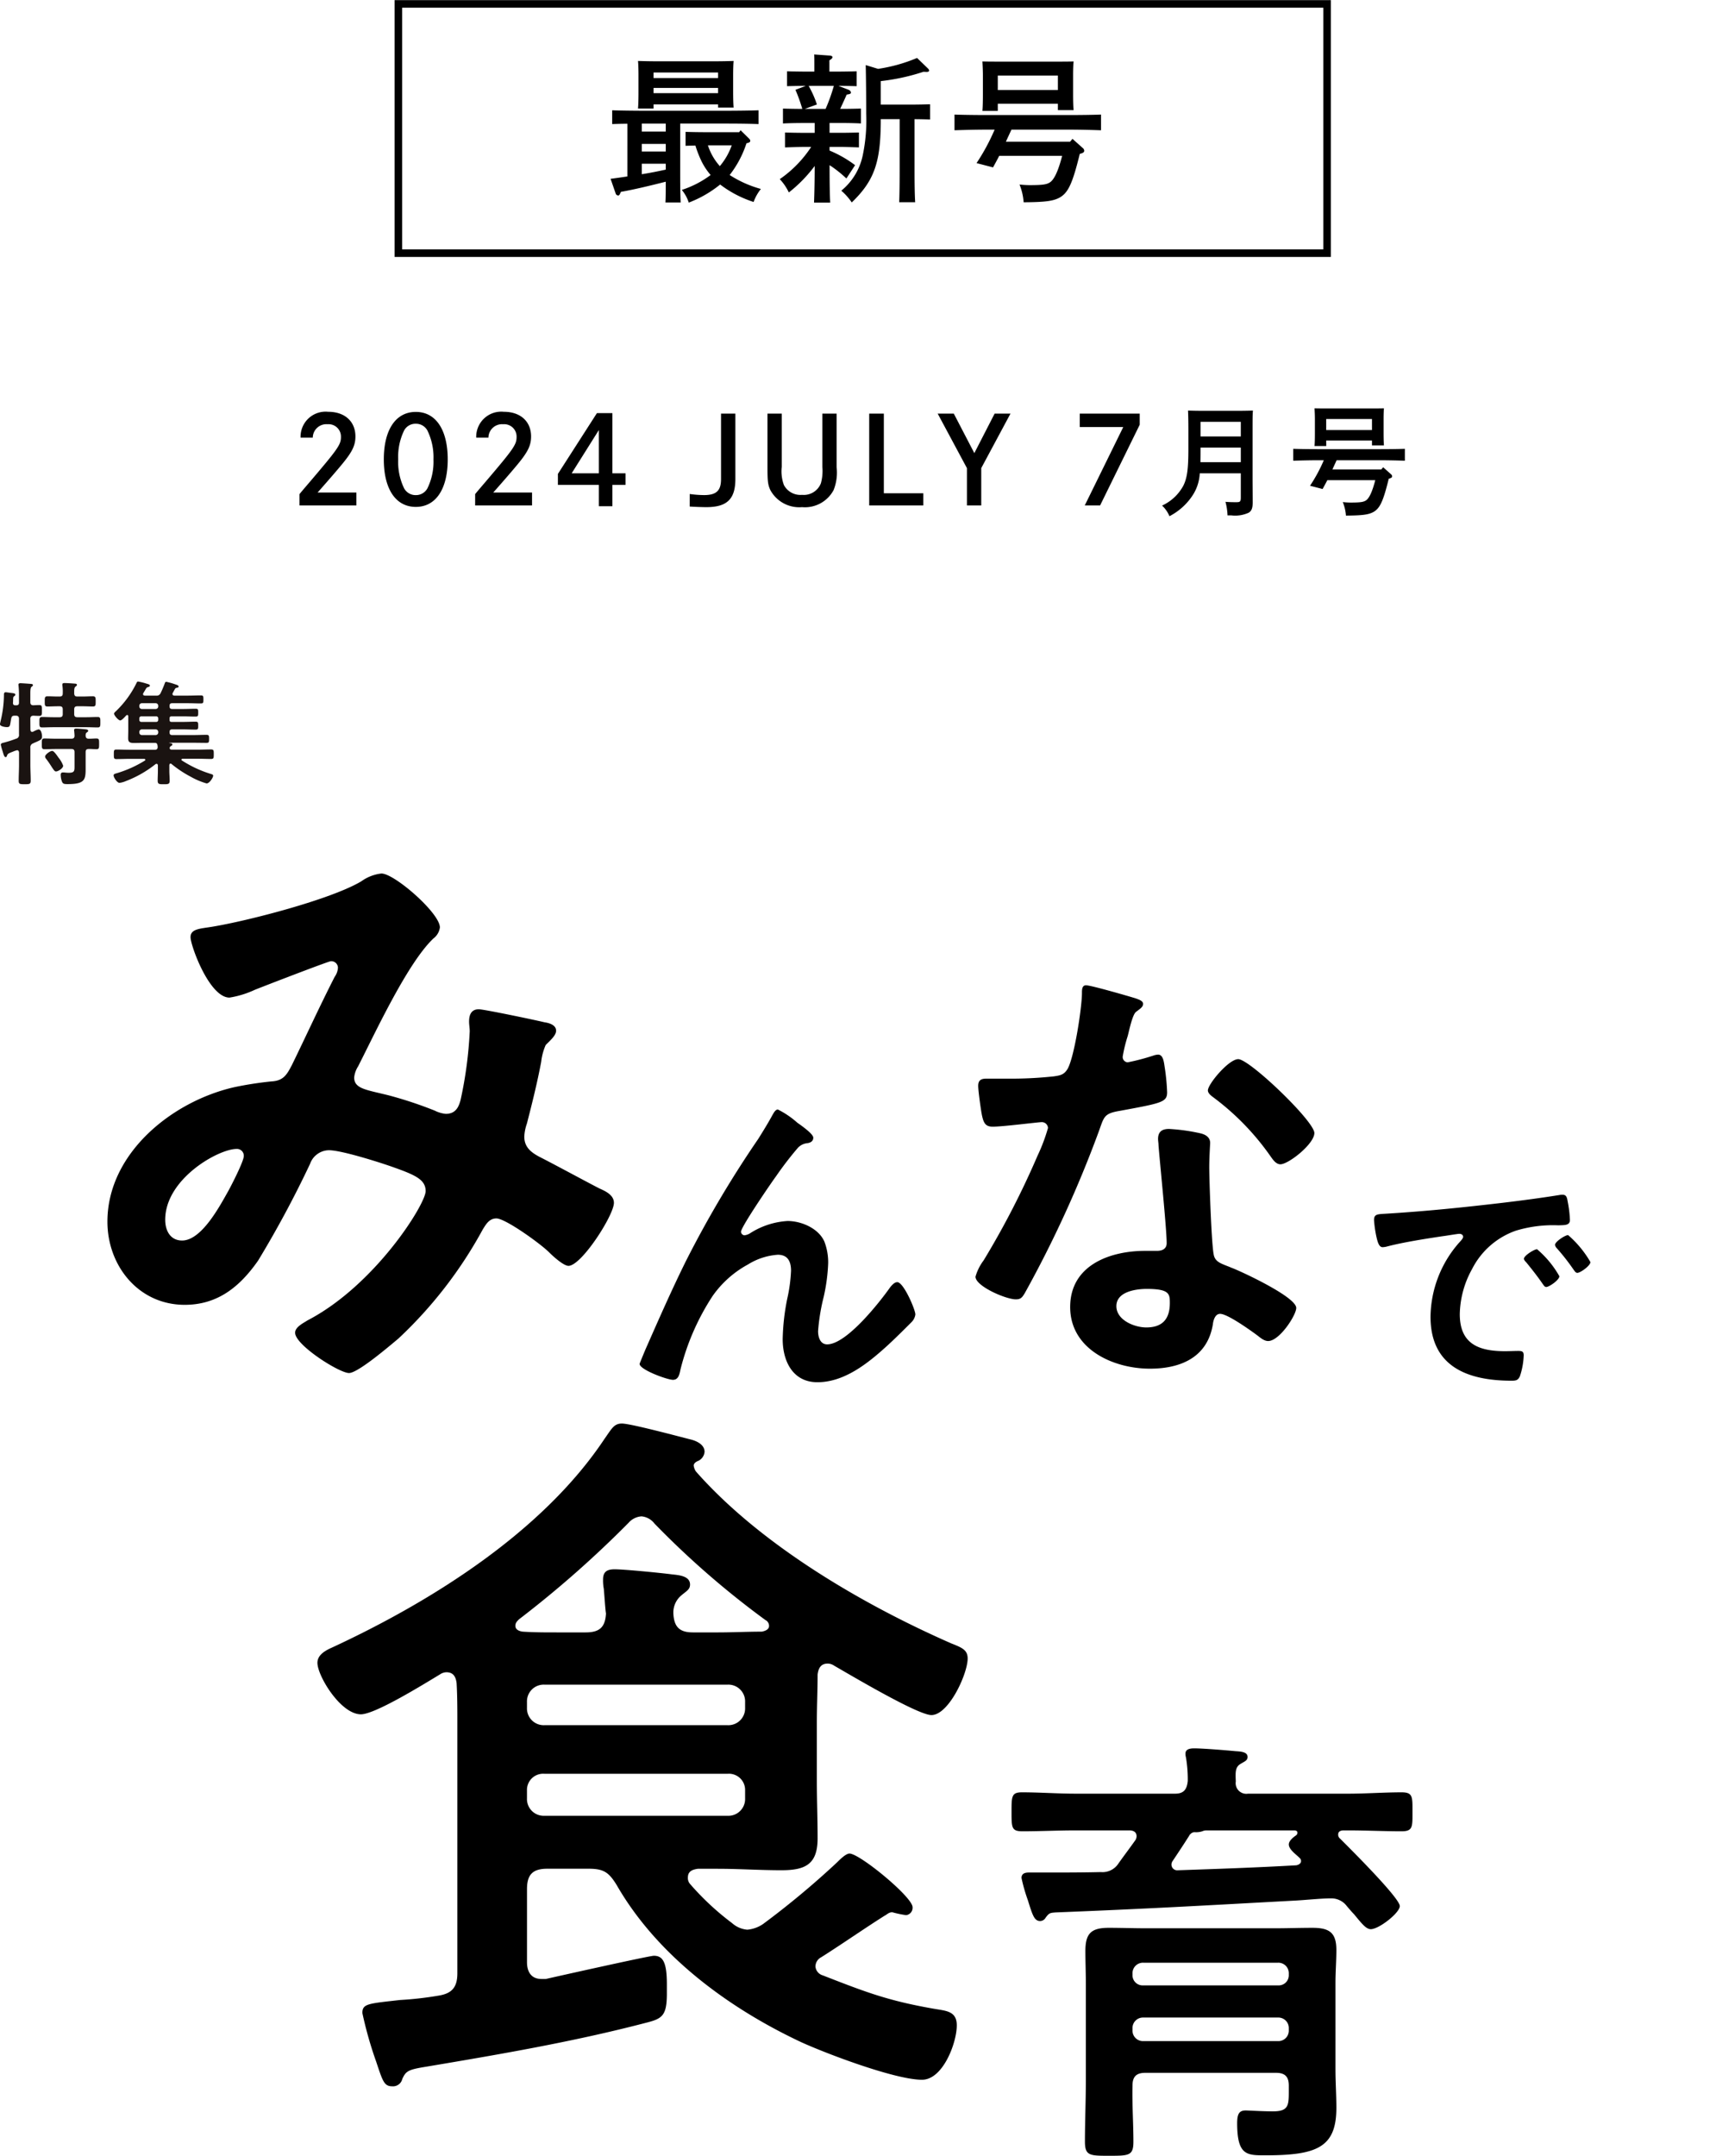
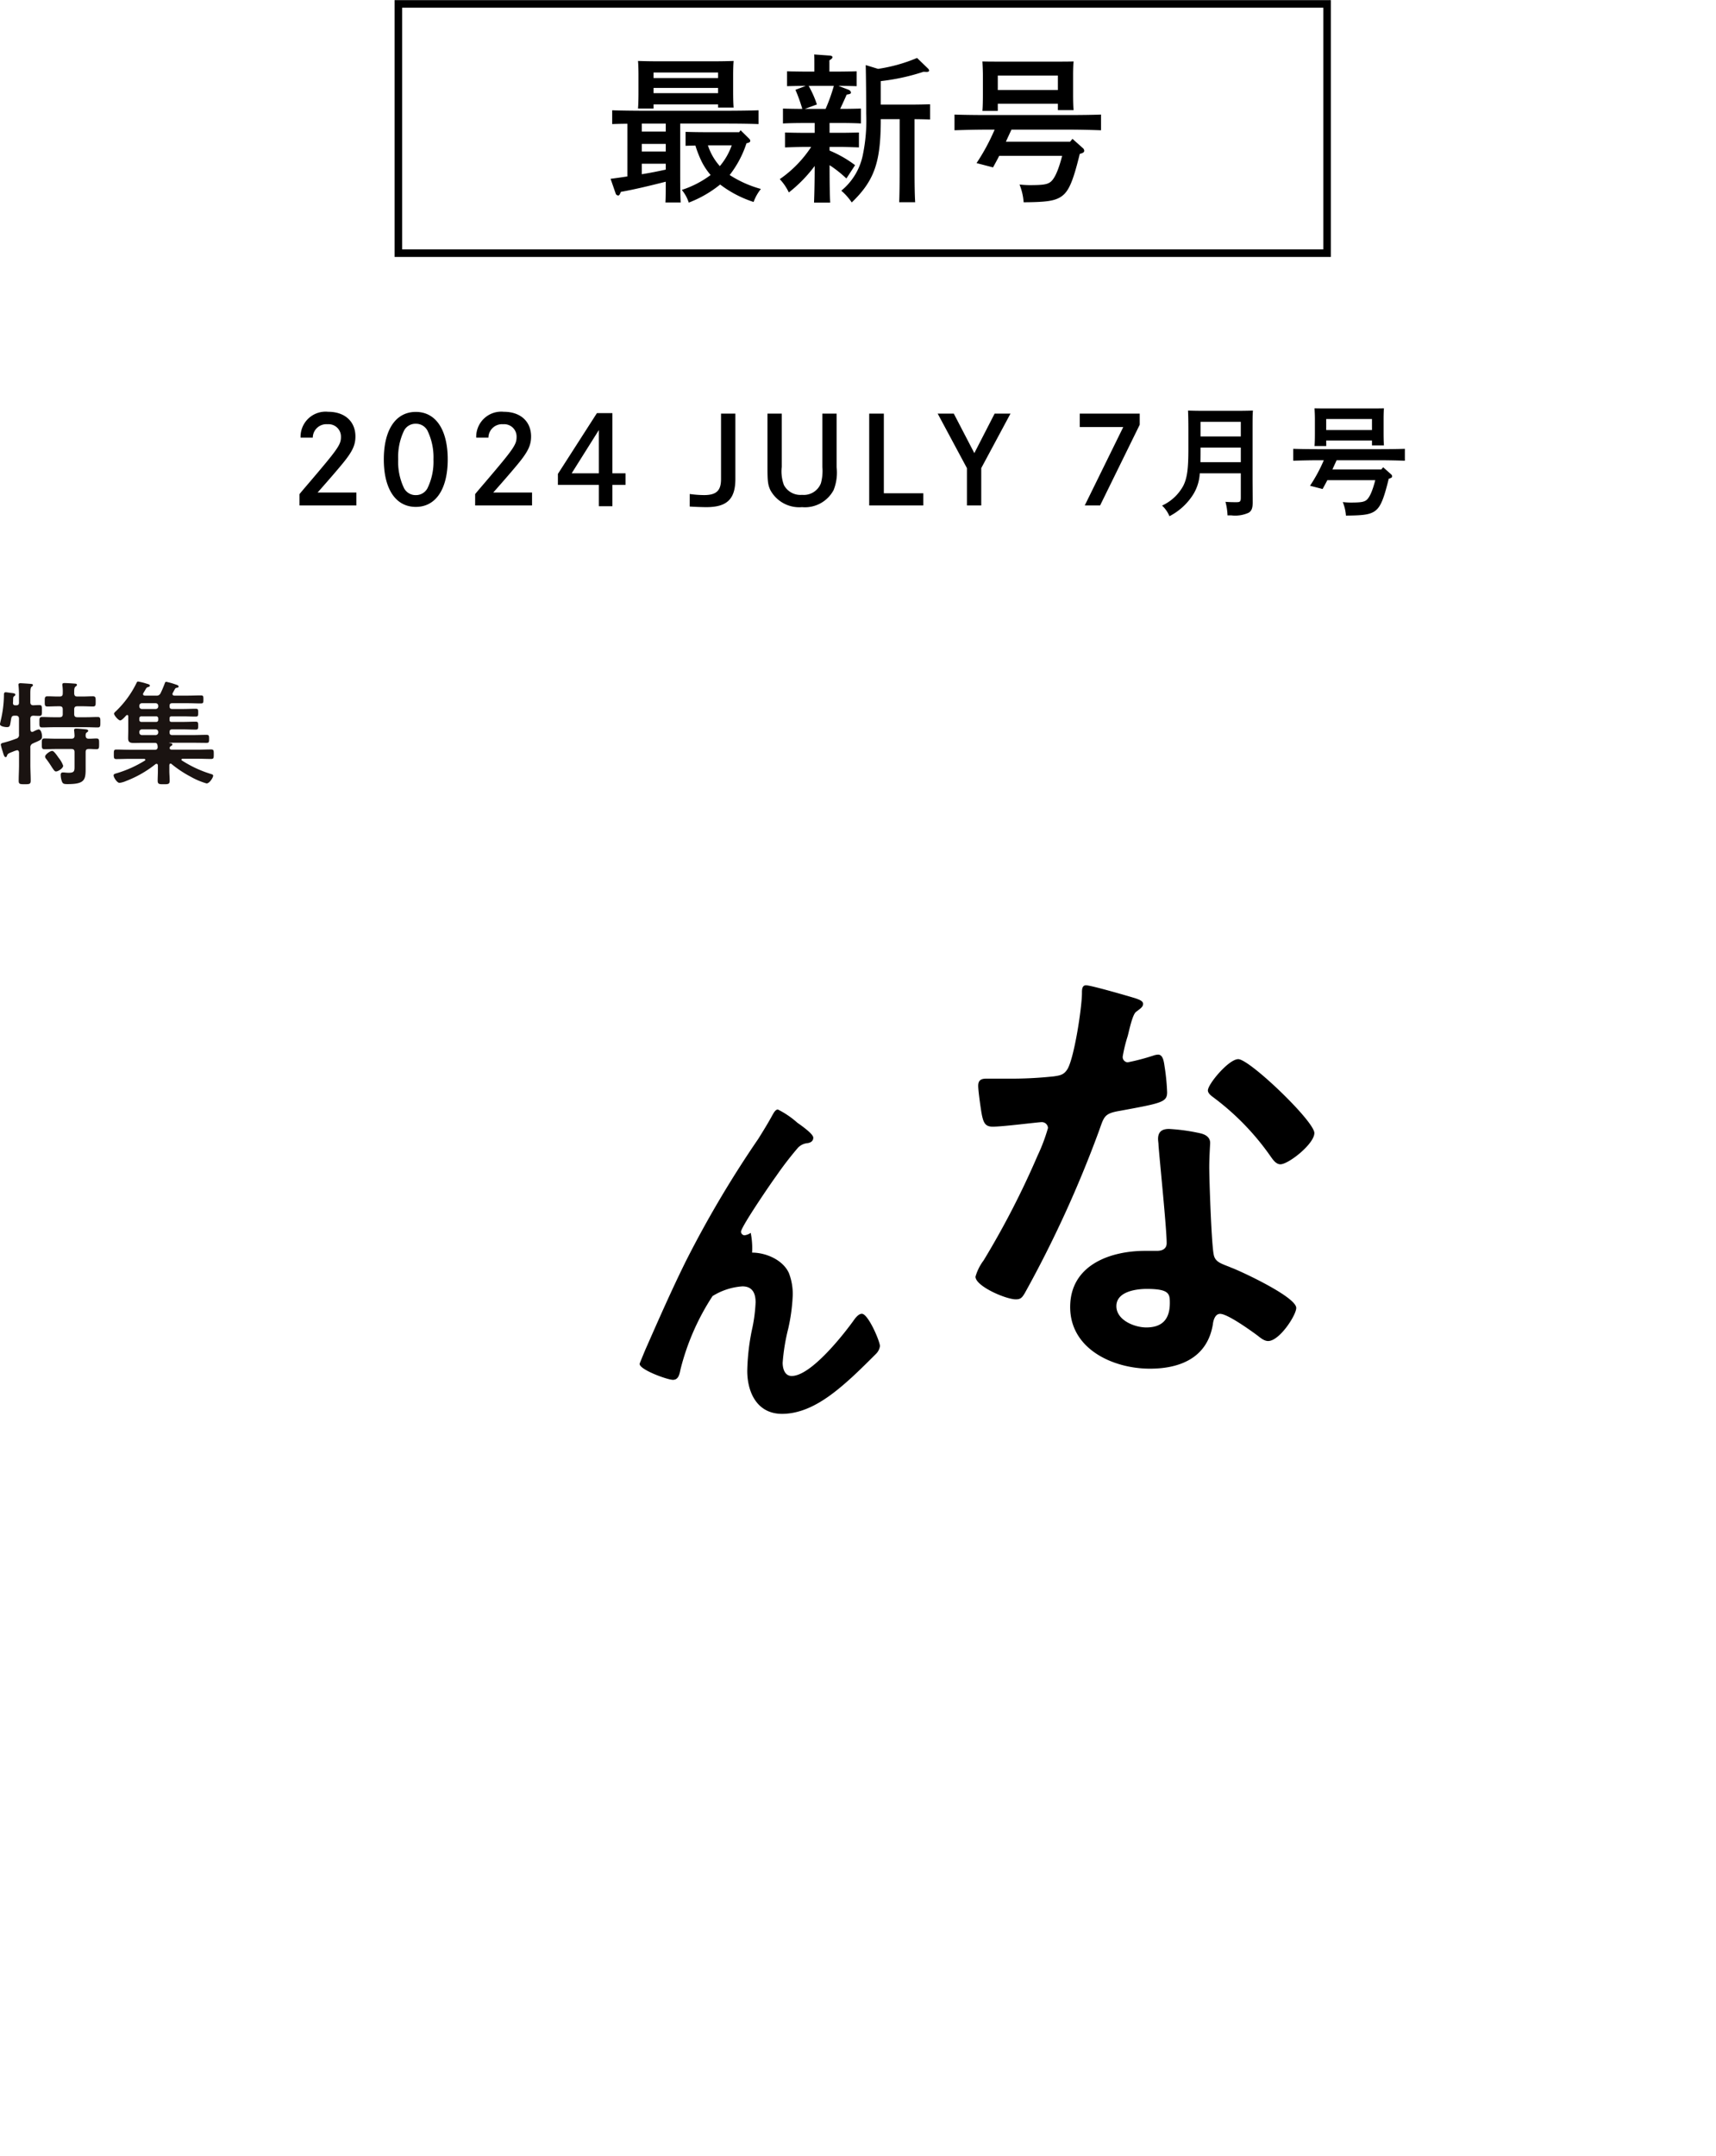
<svg xmlns="http://www.w3.org/2000/svg" width="227.266" height="285.416" viewBox="0 0 227.266 285.416">
  <g id="グループ_13168" data-name="グループ 13168" transform="translate(21457.266 18893)">
    <g id="グループ_13167" data-name="グループ 13167">
      <path id="パス_34115" data-name="パス 34115" d="M3.168-8.976A1.8,1.8,0,0,1,5.12-10.752,1.639,1.639,0,0,1,6.9-9.072C6.9-8.048,6.528-7.52,2.64-2.96,1.68-1.84,1.648-1.792,1.408-1.5V0H8.944V-1.712H3.808c1.68-1.9,2.56-2.928,3.248-3.76,1.36-1.648,1.76-2.5,1.76-3.664,0-1.984-1.408-3.264-3.6-3.264A3.318,3.318,0,0,0,1.552-8.976Zm13.648-3.408c-2.656,0-4.24,2.352-4.24,6.288S14.16.192,16.816.192c2.64,0,4.224-2.352,4.224-6.288S19.456-12.384,16.816-12.384Zm0,1.568a1.71,1.71,0,0,1,1.536.9,8.052,8.052,0,0,1,.8,3.824,8,8,0,0,1-.8,3.824,1.723,1.723,0,0,1-1.536.9,1.73,1.73,0,0,1-1.552-.9A8.011,8.011,0,0,1,14.48-6.1a8.011,8.011,0,0,1,.784-3.824A1.7,1.7,0,0,1,16.816-10.816Zm9.616,1.84a1.8,1.8,0,0,1,1.952-1.776,1.639,1.639,0,0,1,1.776,1.68c0,1.024-.368,1.552-4.256,6.112-.96,1.12-.992,1.168-1.232,1.456V0h7.536V-1.712H27.072c1.68-1.9,2.56-2.928,3.248-3.76,1.36-1.648,1.76-2.5,1.76-3.664,0-1.984-1.408-3.264-3.6-3.264a3.318,3.318,0,0,0-3.664,3.424Zm16.416,4.72v-7.968H40.8L35.632-4.176V-2.72h5.424V.1h1.792V-2.72h1.744V-4.256Zm-1.792,0h-3.6l3.6-5.728ZM53.088.144c.416.032,1.6.08,2.208.08,2.736,0,3.84-1.072,3.84-3.728V-12.16h-1.9v8.688c0,1.52-.624,2.1-2.256,2.1a14.656,14.656,0,0,1-1.888-.144Zm10.3-12.3v7.088c0,1.824.048,2.32.384,3.04A4.355,4.355,0,0,0,67.968.224a4.3,4.3,0,0,0,4.176-2.256,6.236,6.236,0,0,0,.4-3.04V-12.16H70.656V-5.1a6.128,6.128,0,0,1-.192,2.16,2.424,2.424,0,0,1-2.5,1.536,2.465,2.465,0,0,1-2.4-1.3,5.231,5.231,0,0,1-.288-2.4V-12.16Zm13.472,0V0h7.168V-1.616H78.8V-12.16Zm9.072,0,3.872,7.216V0H91.7V-4.944l3.872-7.216h-2.1L90.784-6.928l-2.72-5.232Zm18.816,0v1.776h5.76L105.408,0h2.032l5.248-10.688V-12.16Zm21.328,7.9v3.168c0,.576-.08.656-.592.656-.432,0-.8,0-1.44-.048a8.006,8.006,0,0,1,.272,1.792h.48A4.27,4.27,0,0,0,127.12.96c.4-.256.528-.624.528-1.36,0-.752-.016-2.64-.016-2.976v-6.64c0-1.52,0-2,.048-2.544-.544.016-1.088.032-1.872.032h-4.9c-.784,0-1.28-.016-1.824-.032.032.512.048,1.6.048,2.544v2.544c0,2.624-.16,3.824-.656,4.832A6.058,6.058,0,0,1,115.648.016a4.032,4.032,0,0,1,.976,1.408A8.1,8.1,0,0,0,119.76-1.44a5.858,5.858,0,0,0,.88-2.816Zm0-1.472h-5.344c.016-.592.016-1.2.016-1.792v-.144h5.328Zm0-3.408h-5.328v-1.936h5.328Zm18.608,4.368h-6.48l.032-.064.528-1.152h5.856c.976,0,2.336.032,3.184.064V-7.5c-.816.032-2.176.048-3.184.048h-8.416c-.912,0-2.352-.016-3.184-.048V-5.92c.864-.032,2.3-.064,3.184-.064h.864a20.821,20.821,0,0,1-1.824,3.376l1.664.432c.208-.384.432-.784.624-1.168h6.352c-.4,1.536-.8,2.4-1.248,2.688-.336.208-.752.272-2.048.272a9.809,9.809,0,0,1-1.008-.064A5.836,5.836,0,0,1,140,1.344c2.24-.016,3.04-.128,3.7-.512.816-.5,1.248-1.424,1.968-4.368.352-.1.448-.176.448-.32a.358.358,0,0,0-.144-.272l-1.04-.928Zm-7.3-3.824h6.064v.64h1.584c-.032-.368-.048-.912-.048-1.664v-1.84c0-.512.016-1.12.048-1.408-.56.016-1.056.016-1.76.016H137.6c-.7,0-1.2,0-1.76-.016.016.288.048.9.048,1.408v1.888c0,.784-.016,1.312-.048,1.7h1.552Zm6.064-1.392h-6.064V-11.44h6.064Z" transform="translate(-21419.01 -18826.08)" />
      <path id="パス_34116" data-name="パス 34116" d="M17.829-7.77l-.189.252h-4.6c-.8,0-1.869-.021-2.5-.042v1.848c.336-.021.819-.021,1.3-.042a15,15,0,0,0,.819,2.1,8.7,8.7,0,0,0,1.2,1.806A13.011,13.011,0,0,1,10.038.126a4.927,4.927,0,0,1,.924,1.68A15.177,15.177,0,0,0,15.12-.588a14.823,14.823,0,0,0,4.431,2.31A5.987,5.987,0,0,1,20.517,0,14.852,14.852,0,0,1,16.38-1.848a13.684,13.684,0,0,0,2.226-4.2c.378-.084.5-.168.5-.315,0-.126-.042-.189-.21-.357ZM16.653-5.775a8.761,8.761,0,0,1-1.575,2.751A7.647,7.647,0,0,1,13.5-5.775ZM6.3-11.193h8.547v.42h2.058c-.042-.483-.063-1.2-.063-2.184v-2.121c0-.672.021-1.491.063-1.869-.735.021-1.386.042-2.31.042H6.573c-.945,0-1.6-.021-2.331-.042.042.378.063,1.2.063,1.869v2.205c0,1.029-.021,1.722-.063,2.226H6.3Zm8.547-1.491H6.3v-.693h8.547Zm0-2H6.3v-.735h8.547ZM2.835-1.659c-.672.105-1.407.21-2.226.315l.693,2a.382.382,0,0,0,.315.21c.126,0,.189-.084.357-.483,1.7-.294,3.969-.84,5.943-1.344,0,1.2,0,2.1-.042,2.751H9.891c-.042-.756-.063-2.1-.063-3.7V-8.652h6.2c1.281,0,3.066.021,4.179.063v-1.827c-1.05.042-2.856.063-4.179.063H5c-1.218,0-3.108-.021-4.179-.063v1.827c.546-.021,1.281-.042,2.016-.042ZM4.746-7.6v-1.05H7.917V-7.6ZM7.917-5.964v1.008H4.746V-5.964Zm0,2.625v.777c-1.05.231-2.1.441-3.171.609V-3.339ZM30.786-13.65c.693,0,1.806.021,2.415.042v-1.974c-.63.021-1.7.042-2.5.042H29.589v-1.491c.294-.168.4-.294.4-.42s-.126-.189-.378-.21l-2.037-.147c.021.294.021.756.021,1.344v.924H26.5c-.819,0-1.89-.021-2.52-.042v1.974c.63-.021,1.764-.042,2.478-.042l-1.365.525A21.6,21.6,0,0,1,26-10.6h-.042c-.8,0-1.89-.021-2.52-.042v1.974c.651-.042,1.827-.063,2.52-.063h1.68v1.3H26.229c-.819,0-1.89-.021-2.52-.042V-5.5c.651-.021,1.827-.063,2.52-.063h.945A15.414,15.414,0,0,1,23.016-1.3a6.8,6.8,0,0,1,1.2,1.764,18.447,18.447,0,0,0,3.423-3.507c0,2.079-.042,3.717-.084,4.851h2.142c-.063-1.05-.084-2.772-.084-4.914V-3.15a15.361,15.361,0,0,1,2.226,1.764L32.991-3.15A15.218,15.218,0,0,0,29.61-5.082v-.483H31c.693,0,1.869.042,2.5.063V-7.476c-.63.021-1.7.042-2.5.042H29.61v-1.3h1.638c.693,0,1.89.021,2.52.063v-1.974c-.63.021-1.7.042-2.52.042h-.231c.336-.714.651-1.407.861-1.89.462-.063.567-.126.567-.294a.5.5,0,0,0-.294-.336Zm-.609,0A22.894,22.894,0,0,1,29.085-10.6H26.334l1.6-.588a13.488,13.488,0,0,0-1.092-2.457ZM34.4-16.4c.042,1.953.063,4.284.063,6.447a22.3,22.3,0,0,1-.42,5.313A8.218,8.218,0,0,1,31.164.231,7.692,7.692,0,0,1,32.55,1.785c3-2.9,3.843-5.313,3.843-10.962V-9.24h2.5v6.7c0,1.932-.021,3.36-.063,4.3H40.95c-.063-.945-.084-2.373-.084-4.3v-6.7c.609,0,1.47.021,2.058.042v-2.016c-.609.021-1.491.042-2.1.042H36.393V-14.28a27.78,27.78,0,0,0,5.67-1.239,4.026,4.026,0,0,0,.42.021c.189,0,.315-.063.315-.189a.5.5,0,0,0-.168-.273L41.2-17.346A21.3,21.3,0,0,1,36.036-15.9ZM61.467-6.258H52.962L53-6.342,53.7-7.854h7.686c1.281,0,3.066.042,4.179.084V-9.849c-1.071.042-2.856.063-4.179.063H50.337c-1.2,0-3.087-.021-4.179-.063V-7.77c1.134-.042,3.024-.084,4.179-.084h1.134a27.327,27.327,0,0,1-2.394,4.431l2.184.567c.273-.5.567-1.029.819-1.533h8.337c-.525,2.016-1.05,3.15-1.638,3.528-.441.273-.987.357-2.688.357a12.874,12.874,0,0,1-1.323-.084,7.66,7.66,0,0,1,.546,2.352c2.94-.021,3.99-.168,4.851-.672C61.236.441,61.8-.777,62.748-4.641c.462-.126.588-.231.588-.42a.469.469,0,0,0-.189-.357L61.782-6.636Zm-9.576-5.019H59.85v.84h2.079c-.042-.483-.063-1.2-.063-2.184v-2.415c0-.672.021-1.47.063-1.848-.735.021-1.386.021-2.31.021H52.164c-.924,0-1.575,0-2.31-.021.021.378.063,1.176.063,1.848v2.478c0,1.029-.021,1.722-.063,2.226h2.037ZM59.85-13.1H51.891v-1.911H59.85Z" transform="translate(-21377.01 -18867.982)" />
      <path id="長方形_1737" data-name="長方形 1737" d="M1,1V33H123V1H1M0,0H124V34H0Z" transform="translate(-21405.01 -18892.982)" />
      <path id="パス_34081" data-name="パス 34081" d="M9.1-1.455A3.5,3.5,0,0,0,8.49-2.52c-.15-.21-.6-.9-.84-.9-.285,0-.945.48-.945.75a.537.537,0,0,0,.165.33c.36.48.585.84.75,1.1.255.375.36.54.525.54C8.445-.7,9.1-1.125,9.1-1.455Zm-4.35-6.21c0-.285.12-.405.405-.42.21.015.615.03.8.03.345,0,.33-.195.33-.7,0-.555.015-.735-.345-.735-.21,0-.555.015-.8.03-.285-.015-.39-.135-.39-.42V-10.95c0-.51.015-.84.165-.96.105-.075.18-.12.18-.21,0-.12-.09-.15-.18-.165-.12-.015-1.305-.1-1.47-.1-.12,0-.27.03-.27.195,0,.045.015.09.015.15a12.2,12.2,0,0,1,.06,1.32v.915c0,.24-.105.345-.36.345h-.12c-.225,0-.33-.1-.315-.345.015-.165.015-.285.015-.39.015-.345.015-.375.18-.495a.222.222,0,0,0,.12-.18c0-.18-.3-.195-.69-.24-.12-.015-.48-.075-.585-.075-.255,0-.24.21-.24.4a15.214,15.214,0,0,1-.435,3.39c-.015.075-.09.375-.09.435,0,.3.69.39.915.39.465,0,.4-.225.57-1.125.06-.3.165-.39.465-.39h.15c.285,0,.42.12.42.42v2.07a.485.485,0,0,1-.375.555,14.838,14.838,0,0,1-1.635.525c-.2.045-.4.09-.4.285a7.462,7.462,0,0,0,.24.855c.135.48.225.78.405.78.105,0,.15-.105.18-.21.09-.24.18-.285.765-.51A3.21,3.21,0,0,1,3-3.51c.18,0,.24.15.255.3v1.62c0,.705-.045,1.41-.045,2.13,0,.435.165.45.78.45.645,0,.81-.015.81-.465,0-.7-.045-1.41-.045-2.115V-3.84A.527.527,0,0,1,5.1-4.41a4.283,4.283,0,0,1,.405-.18c.63-.285.795-.36.795-.75,0-.27-.105-.93-.465-.93a3.105,3.105,0,0,0-.7.3.438.438,0,0,1-.135.03c-.225,0-.225-.21-.24-.285Zm7.32,2.235c.015-.18,0-.33.165-.435.105-.09.18-.12.18-.21,0-.18-.285-.2-.4-.21-.3-.03-.915-.09-1.2-.09-.135,0-.27.03-.27.2,0,.045.015.105.015.15.015.135.045.465.045.6,0,.285-.15.39-.42.39H8.07c-.48,0-.96-.03-1.44-.03-.375,0-.36.21-.36.72,0,.495-.015.7.36.7.48,0,.96-.03,1.44-.03h2.115c.3,0,.42.12.42.42V-1.56c0,.765.045,1.035-.78,1.035-.15,0-.33-.015-.495-.03A1.455,1.455,0,0,0,9.075-.57c-.225,0-.3.12-.3.315A2.694,2.694,0,0,0,8.925.6c.12.33.27.375.75.375,2.535,0,2.4-.69,2.4-2.58v-1.65c0-.285.1-.42.405-.42.33-.015.675.03,1.02.03.36,0,.36-.18.36-.7s.015-.72-.36-.72-.7.045-1.05.03C12.2-5.04,12.09-5.175,12.075-5.43ZM10.56-10.995c0-.495-.015-.78.165-.93.12-.09.2-.135.2-.24,0-.15-.2-.165-.3-.165-.33-.03-1.065-.075-1.365-.075-.15,0-.27.03-.27.21A.415.415,0,0,0,9-12.06a5.979,5.979,0,0,1,.045,1.035c0,.285-.12.405-.42.405h-.24c-.45,0-.9-.03-1.365-.03-.375,0-.36.21-.36.675s-.015.675.36.675c.465,0,.915-.03,1.365-.03h.24c.3,0,.42.12.42.42V-8.3c0,.3-.12.42-.42.42H7.8c-.495,0-.99-.03-1.485-.03-.375,0-.36.18-.36.69,0,.48-.015.69.345.69.51,0,1.005-.03,1.5-.03h4.38c.5,0,.99.03,1.5.03.36,0,.345-.21.345-.69s.015-.69-.345-.69c-.51,0-1.005.03-1.5.03h-1.2c-.3,0-.42-.12-.42-.42V-8.91c0-.3.12-.42.42-.42h.7c.45,0,.9.03,1.365.03.375,0,.36-.21.36-.675s.015-.675-.375-.675c-.435,0-.9.03-1.35.03h-.7C10.71-10.62,10.59-10.71,10.56-10.995ZM21.345-6.27a.335.335,0,0,1,.345.36v.03a.335.335,0,0,1-.345.36h-1.8a.339.339,0,0,1-.36-.36v-.03a.339.339,0,0,1,.36-.36Zm.06-1.725a.26.26,0,0,1,.285.285v.165a.26.26,0,0,1-.285.285H19.47a.26.26,0,0,1-.285-.285V-7.71a.26.26,0,0,1,.285-.285Zm-.06-1.74a.335.335,0,0,1,.345.36v.045a.335.335,0,0,1-.345.36h-1.8a.339.339,0,0,1-.36-.36v-.045a.339.339,0,0,1,.36-.36Zm1.845.36c0-.255.1-.36.345-.36H25.62c.57,0,1.125.03,1.695.03.345,0,.36-.1.36-.525,0-.435-.015-.54-.36-.54-.57,0-1.125.03-1.695.03h-1.8c-.135-.015-.24-.06-.24-.21a.223.223,0,0,1,.03-.135c.075-.12.255-.48.315-.57a.348.348,0,0,1,.285-.135c.075-.015.18-.03.18-.165s-.255-.225-.375-.255a9.578,9.578,0,0,0-1.26-.36.2.2,0,0,0-.18.15,13.484,13.484,0,0,1-.57,1.35.564.564,0,0,1-.6.33H19.92c-.12-.015-.24-.045-.24-.195a.253.253,0,0,1,.045-.15c.1-.165.18-.3.24-.4.165-.285.195-.345.42-.4.09-.015.195-.075.195-.18,0-.135-.15-.18-.465-.27a7.71,7.71,0,0,0-1.095-.27c-.12,0-.165.105-.21.2a13.171,13.171,0,0,1-2.73,3.735c-.075.06-.24.21-.24.315,0,.24.585.9.81.9s.645-.5.8-.66a.223.223,0,0,1,.135-.06c.1,0,.135.09.135.18v1.89c0,.345-.015.69-.015,1.035,0,.54.315.6.78.6.39,0,.78-.015,1.155-.015h1.6c.255,0,.315.12.36.36,0,.06.015.105.015.165,0,.285-.12.39-.39.39H17.94c-.585,0-1.185-.03-1.785-.03-.345,0-.345.135-.345.63s0,.63.345.63c.6,0,1.2-.03,1.785-.03h1.89c.06.015.15.03.15.12a.134.134,0,0,1-.075.12A15.515,15.515,0,0,1,16.245-.48a.464.464,0,0,1-.12.03c-.21.075-.345.1-.345.285,0,.24.45.975.78.975a3.049,3.049,0,0,0,.855-.24A14.709,14.709,0,0,0,21.33-1.665a.253.253,0,0,1,.15-.045c.12,0,.15.105.165.21v.72c0,.435-.03.87-.03,1.29,0,.495.225.48.81.48s.78,0,.78-.48c0-.435-.045-.855-.045-1.29v-.75c.015-.105.045-.21.165-.21a.223.223,0,0,1,.135.06A14.857,14.857,0,0,0,25.995,0a9.54,9.54,0,0,0,2.1.885c.39,0,.87-.78.87-1.02,0-.135-.12-.18-.225-.21a15.363,15.363,0,0,1-3.9-1.8.124.124,0,0,1-.075-.12c0-.09.09-.105.15-.12H26.9c.6,0,1.2.03,1.785.03.36,0,.36-.135.36-.63,0-.48,0-.63-.36-.63-.585,0-1.185.03-1.785.03H23.49c-.135,0-.285-.045-.285-.21a.309.309,0,0,1,.15-.255c.12-.075.21-.12.21-.21,0-.12-.1-.18-.39-.195a.032.032,0,0,1-.03-.03c0-.015.015-.015.03-.015h3.18c.585,0,1.155.015,1.725.015.33,0,.345-.105.345-.525,0-.435-.015-.54-.36-.54-.57,0-1.14.03-1.71.03h-2.82c-.24,0-.345-.105-.345-.36v-.03c0-.255.1-.36.345-.36h1.44c.555,0,1.095.03,1.65.03.36,0,.36-.12.36-.525,0-.42-.015-.525-.36-.525-.555,0-1.095.03-1.65.03H23.46c-.195,0-.27-.075-.27-.285V-7.71c0-.21.075-.285.285-.285H24.99c.54,0,1.08.03,1.635.03.345,0,.36-.09.36-.525S26.97-9,26.625-9c-.555,0-1.095.03-1.635.03H23.535c-.24,0-.345-.105-.345-.36Z" transform="translate(-21458 -18790.162)" fill="#1a1311" />
-       <path id="パス_34082" data-name="パス 34082" d="M19.56-12.96A1.386,1.386,0,0,1,21-14.4H38.82a1.386,1.386,0,0,1,1.44,1.44v.24a1.386,1.386,0,0,1-1.44,1.44H21a1.386,1.386,0,0,1-1.44-1.44Zm20.7-7.08a1.339,1.339,0,0,1-1.44,1.38H21a1.339,1.339,0,0,1-1.44-1.38v-.18A1.386,1.386,0,0,1,21-21.66H38.82a1.386,1.386,0,0,1,1.44,1.44ZM19.56-5.4c0-1.14.48-1.68,1.68-1.68H38.58c1.2,0,1.68.54,1.68,1.68v.84c0,1.8-.06,2.58-2.1,2.58-1.32,0-3.36-.12-3.6-.12-.84,0-1.14.42-1.14,1.68,0,4.32,1.32,4.26,3.78,4.26,6.84,0,9.36-1.08,9.36-6.3,0-1.68-.12-3.36-.12-5.04V-19.02c0-1.44.12-2.88.12-4.32,0-2.34-.96-2.94-3.18-2.94-1.62,0-3.3.06-4.92.06H21.3c-1.62,0-3.24-.06-4.86-.06-2.34,0-3.12.72-3.12,3.06,0,1.44.06,2.82.06,4.26V-6c0,2.7-.12,5.4-.12,8.04,0,1.86.66,1.86,3.18,1.86,2.64,0,3.24,0,3.24-1.86C19.68-.42,19.5-2.88,19.56-5.4Zm7.92-33.48a.761.761,0,0,1,.36-.06,2.642,2.642,0,0,0,.96-.12,1.412,1.412,0,0,1,.48-.12h11.7c.18,0,.42.06.42.3a.428.428,0,0,1-.18.36c-.36.24-.96.72-.96,1.2,0,.66.96,1.32,1.38,1.74.18.18.24.24.24.48,0,.18-.12.42-.6.54-5.22.3-10.44.48-15.72.66a.759.759,0,0,1-.84-.72.838.838,0,0,1,.18-.54c.72-1.08,1.44-2.16,2.16-3.3l.06-.12.18-.18C27.36-38.82,27.42-38.82,27.48-38.88ZM12.06-44.04c-2.4,0-4.74-.18-7.14-.18-1.38,0-1.38.54-1.38,2.58,0,2.1,0,2.58,1.44,2.58,2.4,0,4.74-.12,7.08-.12h7.08c.48,0,.96.18.96.78a.968.968,0,0,1-.18.54c-.72,1.02-1.5,2.04-2.22,3.06a2.516,2.516,0,0,1-2.34,1.14c-2.4.06-4.74.06-7.08.06H5.82c-.48,0-.96.12-.96.72a22.233,22.233,0,0,0,.84,2.94c.6,1.92.84,2.76,1.62,2.76a.832.832,0,0,0,.72-.42c.48-.66.6-.66,1.38-.72,12.18-.48,19.38-.9,31.56-1.56,1.32-.06,3.54-.3,4.86-.3a2.56,2.56,0,0,1,2.1,1.02c.36.42.66.78.96,1.08,1.08,1.32,1.62,1.98,2.22,1.98,1.08,0,3.84-2.16,3.84-3.06,0-1.08-6.78-7.8-7.92-8.94a.651.651,0,0,1-.24-.54c0-.42.36-.54.72-.54h.6c2.34,0,4.74.12,7.08.12,1.5,0,1.44-.6,1.44-2.58s.06-2.58-1.44-2.58c-2.34,0-4.74.18-7.08.18H34.86a1.409,1.409,0,0,1-1.62-1.62c-.06-1.32-.06-1.92.66-2.34.48-.3.9-.42.9-.9,0-.78-1.2-.72-1.74-.78-1.26-.12-4.2-.36-5.34-.36-.42,0-1.14.06-1.14.66a1.661,1.661,0,0,0,.06.54,17.765,17.765,0,0,1,.24,3.12c-.12,1.14-.54,1.68-1.68,1.68Z" transform="translate(-21326.838 -18611.484)" />
-       <path id="パス_34083" data-name="パス 34083" d="M59.52-34.656a2.143,2.143,0,0,1,2.3,2.208v1.056a2.218,2.218,0,0,1-2.3,2.3H35.232a2.218,2.218,0,0,1-2.3-2.3v-1.056a2.143,2.143,0,0,1,2.3-2.208ZM35.232-41.088a2.218,2.218,0,0,1-2.3-2.3v-.768a2.218,2.218,0,0,1,2.3-2.3H59.52a2.218,2.218,0,0,1,2.3,2.3v.768a2.218,2.218,0,0,1-2.3,2.3ZM49.824-67.776A115.721,115.721,0,0,0,64.512-55.008a.855.855,0,0,1,.48.768c0,.48-.48.672-.96.768-1.92,0-3.84.1-5.856.1H54.912c-1.728,0-2.5-.672-2.592-2.5a2.951,2.951,0,0,1,1.056-2.4c.672-.576,1.152-.768,1.152-1.44,0-1.152-1.536-1.248-2.4-1.344-1.44-.192-6.336-.672-7.584-.672-.96,0-1.536.288-1.536,1.344a5.905,5.905,0,0,0,.1,1.248c.1,1.152.192,2.688.288,3.264-.1,1.824-.864,2.5-2.688,2.5h-3.84c-1.536,0-2.976,0-4.512-.1-.672-.1-.96-.384-.96-.768s.192-.576.48-.864a140.715,140.715,0,0,0,14.5-12.768,2.511,2.511,0,0,1,1.728-.864A2.433,2.433,0,0,1,49.824-67.776Zm8.352,45.7c2.784,0,5.568.192,8.448.192,3.168,0,4.8-.768,4.8-4.224,0-2.592-.1-5.088-.1-7.584v-7.776c0-2.112.1-4.224.1-6.336.1-.768.384-1.44,1.344-1.44a1.548,1.548,0,0,1,.864.288c2.016,1.152,11.04,6.528,12.864,6.528,2.3,0,4.8-5.472,4.8-7.488,0-1.152-.768-1.44-2.208-2.016C77.28-57.12,63.84-64.992,55.3-74.688a1.833,1.833,0,0,1-.288-.768c0-.288.288-.48.48-.576a1.46,1.46,0,0,0,.96-1.248c0-.96-1.056-1.44-1.824-1.632-1.536-.384-7.968-2.112-9.12-2.112-1.056,0-1.344.672-2.3,2.016C35.04-66.72,20.352-57.5,7.1-51.36c-.864.384-1.92.96-1.92,2.016,0,1.728,3.072,6.816,5.76,6.816,1.92,0,8.544-4.128,10.464-5.28a1.548,1.548,0,0,1,.864-.288c.96,0,1.248.672,1.344,1.44.1,1.728.1,3.456.1,5.184V-8.256c0,1.824-.672,2.688-2.5,2.976a45.5,45.5,0,0,1-5.088.576c-4.224.48-4.992.48-4.992,1.728A51.185,51.185,0,0,0,12.96,3.456c.864,2.592,1.056,3.264,2.112,3.264a1.256,1.256,0,0,0,1.344-.96c.48-1.056.768-1.248,3.168-1.632,9.7-1.632,19.3-3.264,28.9-5.76,2.3-.576,2.976-.864,2.976-3.936V-6.816c0-2.976-.576-3.744-1.728-3.744-.576,0-12.192,2.592-14.3,3.072h-.576c-1.44,0-1.92-1.056-1.92-2.208v-9.7c0-1.92.768-2.688,2.688-2.688h5.472c2.016,0,2.688.48,3.744,2.208C50.208-10.56,59.616-3.648,69.216.864,72.576,2.4,81.7,5.856,85.248,5.856c2.784,0,4.608-4.9,4.608-7.2,0-1.92-1.44-1.92-3.072-2.208C80.736-4.608,77.76-5.76,72.1-7.968a1.335,1.335,0,0,1-.96-1.152,1.384,1.384,0,0,1,.768-1.248c2.88-1.824,5.472-3.648,8.352-5.472.384-.192.576-.48,1.056-.48a14.321,14.321,0,0,0,1.824.384A.98.98,0,0,0,84-16.992c0-1.344-7.008-7.1-8.352-7.1-.48,0-1.248.768-1.632,1.152a113.064,113.064,0,0,1-9.792,8.16,4.349,4.349,0,0,1-2.112.768A3.434,3.434,0,0,1,60.1-14.88a35.649,35.649,0,0,1-5.568-5.184,1.173,1.173,0,0,1-.288-.864c0-.864.672-1.056,1.344-1.152Z" transform="translate(-21420.406 -18623.504)" />
-       <path id="パス_34084" data-name="パス 34084" d="M3.57-21.284a15.23,15.23,0,0,0,.374,2.448c.1.374.272,1.122.748,1.122a2.625,2.625,0,0,0,.51-.068c2.176-.578,5.236-1.054,7.514-1.394.34-.034,1.9-.306,2.142-.306s.51.1.51.408c0,.17-.2.408-.578.816A15.1,15.1,0,0,0,11.05-8.5c0,6.63,4.964,8.466,10.744,8.466.578,0,.85-.068,1.088-.578a9.622,9.622,0,0,0,.51-2.788c0-.544-.272-.578-.782-.578-.374,0-1.122.034-1.7.034-3.468,0-5.984-.952-5.984-4.9a12.73,12.73,0,0,1,1.632-5.984,10.332,10.332,0,0,1,5.78-5.066,16.842,16.842,0,0,1,5.644-.714c.816-.034,1.53.034,1.53-.714a15.47,15.47,0,0,0-.306-2.482c-.068-.408-.136-.85-.646-.85a1.939,1.939,0,0,0-.442.034c-2.55.408-5.134.748-7.718,1.054-4.93.578-9.894,1.088-14.858,1.394C4.046-22.066,3.57-22.168,3.57-21.284Zm25.7,1.972c-.408,0-1.734.884-1.734,1.292a.812.812,0,0,0,.238.442,28.769,28.769,0,0,1,2.21,2.822c.136.17.272.442.51.442.408,0,1.734-.952,1.734-1.428A13.817,13.817,0,0,0,29.274-19.312Zm-4.114,1.87c-.374,0-1.734.85-1.734,1.258,0,.17.2.374.306.476.748.918,1.5,1.87,2.176,2.856.136.17.238.408.476.408.374,0,1.734-.918,1.734-1.428A13.168,13.168,0,0,0,25.16-17.442Z" transform="translate(-21278.859 -18710.164)" />
      <path id="パス_34085" data-name="パス 34085" d="M31.08-8.7c3,0,3.06.66,3.06,1.86,0,2.1-.96,3.24-3.12,3.24-1.56,0-3.96-.96-3.96-2.82C27.06-8.34,29.64-8.7,31.08-8.7Zm2.94-21.18c-.9,0-1.44.36-1.44,1.32,0,.3.06.54.06.84.18,2.34,1.08,11.04,1.08,12.96,0,.72-.54,1.02-1.26,1.02H30.9c-4.74,0-9.96,1.92-9.96,7.44,0,5.58,5.7,8.16,10.56,8.16,4.08,0,7.62-1.5,8.34-5.88.06-.54.3-1.38.96-1.38.96,0,3.9,2.1,4.8,2.76.42.3.96.84,1.56.84,1.5,0,3.72-3.42,3.72-4.38,0-1.44-7.08-4.74-8.46-5.28-.18-.06-.42-.18-.6-.24-.9-.36-1.68-.6-1.86-1.5-.3-1.26-.6-9.9-.6-11.64,0-1.26.12-3.06.12-3.18,0-.72-.54-1.08-1.2-1.26A25.121,25.121,0,0,0,34.02-29.88Zm9.18-9.24c-1.26,0-4.02,3.3-4.02,4.14,0,.42.54.78.78.96a34,34,0,0,1,7.5,7.74c.3.42.72,1.08,1.32,1.08,1.08,0,4.5-2.7,4.5-4.14C53.28-30.9,44.7-39.12,43.2-39.12ZM23.04-48.9c-.54,0-.54.6-.54,1.02,0,1.92-1.02,8.58-1.92,10.08-.48.78-1.02.84-1.8.96a53.278,53.278,0,0,1-6.18.3H9.84c-.66,0-1.08.18-1.08.96,0,.6.3,2.76.42,3.48.24,1.38.48,1.92,1.5,1.92,1.38,0,6-.6,6.48-.6A.807.807,0,0,1,18-30a23.456,23.456,0,0,1-1.38,3.66A112.033,112.033,0,0,1,9.48-12.48,6.638,6.638,0,0,0,8.4-10.32c0,1.26,4.02,3,5.34,3,.66,0,.84-.24,1.2-.84a152.671,152.671,0,0,0,9.78-21.36c.72-1.98.66-2.4,2.82-2.76,5.52-1.02,6.24-1.14,6.24-2.46a28.489,28.489,0,0,0-.3-3.18c-.12-.72-.18-1.8-.9-1.8a2.132,2.132,0,0,0-.6.12,29.037,29.037,0,0,1-3.42.9.7.7,0,0,1-.66-.78,19.45,19.45,0,0,1,.66-2.7c.18-.66.6-2.76,1.08-3.18.54-.42.96-.66.96-1.08s-.66-.6-.96-.72C28.68-47.46,23.7-48.9,23.04-48.9Z" transform="translate(-21336.473 -18713.652)" />
-       <path id="パス_34086" data-name="パス 34086" d="M5.612-4.968c-.046.092-.828,1.978-.828,2.024,0,.782,3.68,2.116,4.416,2.116.782,0,.874-.828,1.012-1.426a31.85,31.85,0,0,1,4.232-9.66A13.66,13.66,0,0,1,19.136-16.1a8.569,8.569,0,0,1,3.956-1.288c1.334,0,1.748.92,1.748,2.116a20.722,20.722,0,0,1-.506,3.726,29.62,29.62,0,0,0-.6,5.336c0,2.9,1.334,5.7,4.6,5.7,3.588,0,6.716-2.53,9.246-4.83,1.1-1.012,2.162-2.07,3.22-3.128a1.775,1.775,0,0,0,.506-1.012c0-.644-1.564-4.278-2.392-4.278-.368,0-.69.368-.92.644-1.426,2.024-5.8,7.59-8.372,7.59-.92,0-1.2-.966-1.2-1.748a26.29,26.29,0,0,1,.736-4.508,24.209,24.209,0,0,0,.6-4.462,7.7,7.7,0,0,0-.506-2.9c-.782-1.748-3.036-2.714-4.876-2.714A10.34,10.34,0,0,0,19.5-20.286a1.838,1.838,0,0,1-.828.322.5.5,0,0,1-.46-.46c0-.644,4-6.486,4.646-7.36a45.607,45.607,0,0,1,2.9-3.772,1.989,1.989,0,0,1,1.2-.6c.414-.046.828-.23.828-.736s-1.656-1.656-2.116-1.978a11.6,11.6,0,0,0-2.576-1.748c-.322,0-.552.46-.69.69-.6,1.1-1.2,2.07-1.886,3.174A142.243,142.243,0,0,0,10.9-16.514C9.016-12.7,7.314-8.832,5.612-4.968Z" transform="translate(-21377.342 -18709.488)" />
-       <path id="パス_34087" data-name="パス 34087" d="M28.724-27.778c0,.688-1.634,3.87-2.064,4.644-1.118,1.978-3.526,6.536-6.106,6.536-1.548,0-2.236-1.29-2.236-2.752,0-5.418,7.052-9.374,9.46-9.374A.9.9,0,0,1,28.724-27.778Zm18.232-37.41a5.6,5.6,0,0,0-2.666,1.032c-4.042,2.408-15.05,5.246-19.78,6.02-1.548.258-2.838.258-2.838,1.376s2.494,8,5.16,8a12.541,12.541,0,0,0,3.354-1.032c2.838-1.118,9.8-3.784,10.062-3.784a.878.878,0,0,1,.946.86,2.282,2.282,0,0,1-.43,1.2c-1.978,3.87-3.784,7.826-5.676,11.7-.6,1.118-1.032,2.064-2.666,2.15a46.4,46.4,0,0,0-4.988.774c-8.256,1.892-16.77,8.772-16.77,17.8,0,5.848,4.128,11.008,10.234,11.008,4.386,0,7.31-2.408,9.718-5.848A139.294,139.294,0,0,0,37.5-26.746a2.692,2.692,0,0,1,2.494-1.806c1.634,0,6.536,1.548,8.256,2.15,3.182,1.118,4.558,1.72,4.558,3.268,0,1.72-6.708,12.47-15.652,17.114-.516.344-1.634.86-1.634,1.634,0,1.634,5.848,5.332,7.138,5.332,1.2,0,5.5-3.7,6.536-4.558A57.094,57.094,0,0,0,60.372-18.06c.43-.688.86-1.462,1.806-1.462,1.2,0,5.848,3.354,6.966,4.472.688.688,1.978,1.806,2.58,1.806,1.72,0,6.02-6.708,6.02-8.342,0-1.032-1.118-1.548-1.892-1.892-1.2-.6-6.278-3.354-8-4.214-1.118-.6-1.978-1.29-1.978-2.666a6.111,6.111,0,0,1,.344-1.72c.688-2.666,1.376-5.418,1.892-8.17a7.676,7.676,0,0,1,.6-2.236c.688-.688,1.376-1.29,1.376-1.892,0-.774-.946-1.032-1.548-1.118-1.032-.258-8-1.72-8.686-1.72-1.032,0-1.29.774-1.29,1.634,0,.43.086.86.086,1.29a54.18,54.18,0,0,1-1.2,9.03c-.258,1.032-.688,1.892-1.978,1.892a4.124,4.124,0,0,1-1.462-.43,53.324,53.324,0,0,0-5.934-1.978c-3.01-.774-4.73-.86-4.73-2.408a3.333,3.333,0,0,1,.516-1.462C46.182-44.2,50.4-53.32,53.836-56.588a2.179,2.179,0,0,0,.86-1.462C54.7-59.942,48.676-65.188,46.956-65.188Z" transform="translate(-21453.703 -18712.162)" />
+       <path id="パス_34086" data-name="パス 34086" d="M5.612-4.968c-.046.092-.828,1.978-.828,2.024,0,.782,3.68,2.116,4.416,2.116.782,0,.874-.828,1.012-1.426a31.85,31.85,0,0,1,4.232-9.66a8.569,8.569,0,0,1,3.956-1.288c1.334,0,1.748.92,1.748,2.116a20.722,20.722,0,0,1-.506,3.726,29.62,29.62,0,0,0-.6,5.336c0,2.9,1.334,5.7,4.6,5.7,3.588,0,6.716-2.53,9.246-4.83,1.1-1.012,2.162-2.07,3.22-3.128a1.775,1.775,0,0,0,.506-1.012c0-.644-1.564-4.278-2.392-4.278-.368,0-.69.368-.92.644-1.426,2.024-5.8,7.59-8.372,7.59-.92,0-1.2-.966-1.2-1.748a26.29,26.29,0,0,1,.736-4.508,24.209,24.209,0,0,0,.6-4.462,7.7,7.7,0,0,0-.506-2.9c-.782-1.748-3.036-2.714-4.876-2.714A10.34,10.34,0,0,0,19.5-20.286a1.838,1.838,0,0,1-.828.322.5.5,0,0,1-.46-.46c0-.644,4-6.486,4.646-7.36a45.607,45.607,0,0,1,2.9-3.772,1.989,1.989,0,0,1,1.2-.6c.414-.046.828-.23.828-.736s-1.656-1.656-2.116-1.978a11.6,11.6,0,0,0-2.576-1.748c-.322,0-.552.46-.69.69-.6,1.1-1.2,2.07-1.886,3.174A142.243,142.243,0,0,0,10.9-16.514C9.016-12.7,7.314-8.832,5.612-4.968Z" transform="translate(-21377.342 -18709.488)" />
    </g>
    <rect id="長方形_3256" data-name="長方形 3256" width="227" height="285" transform="translate(-21457 -18893)" fill="none" />
  </g>
</svg>